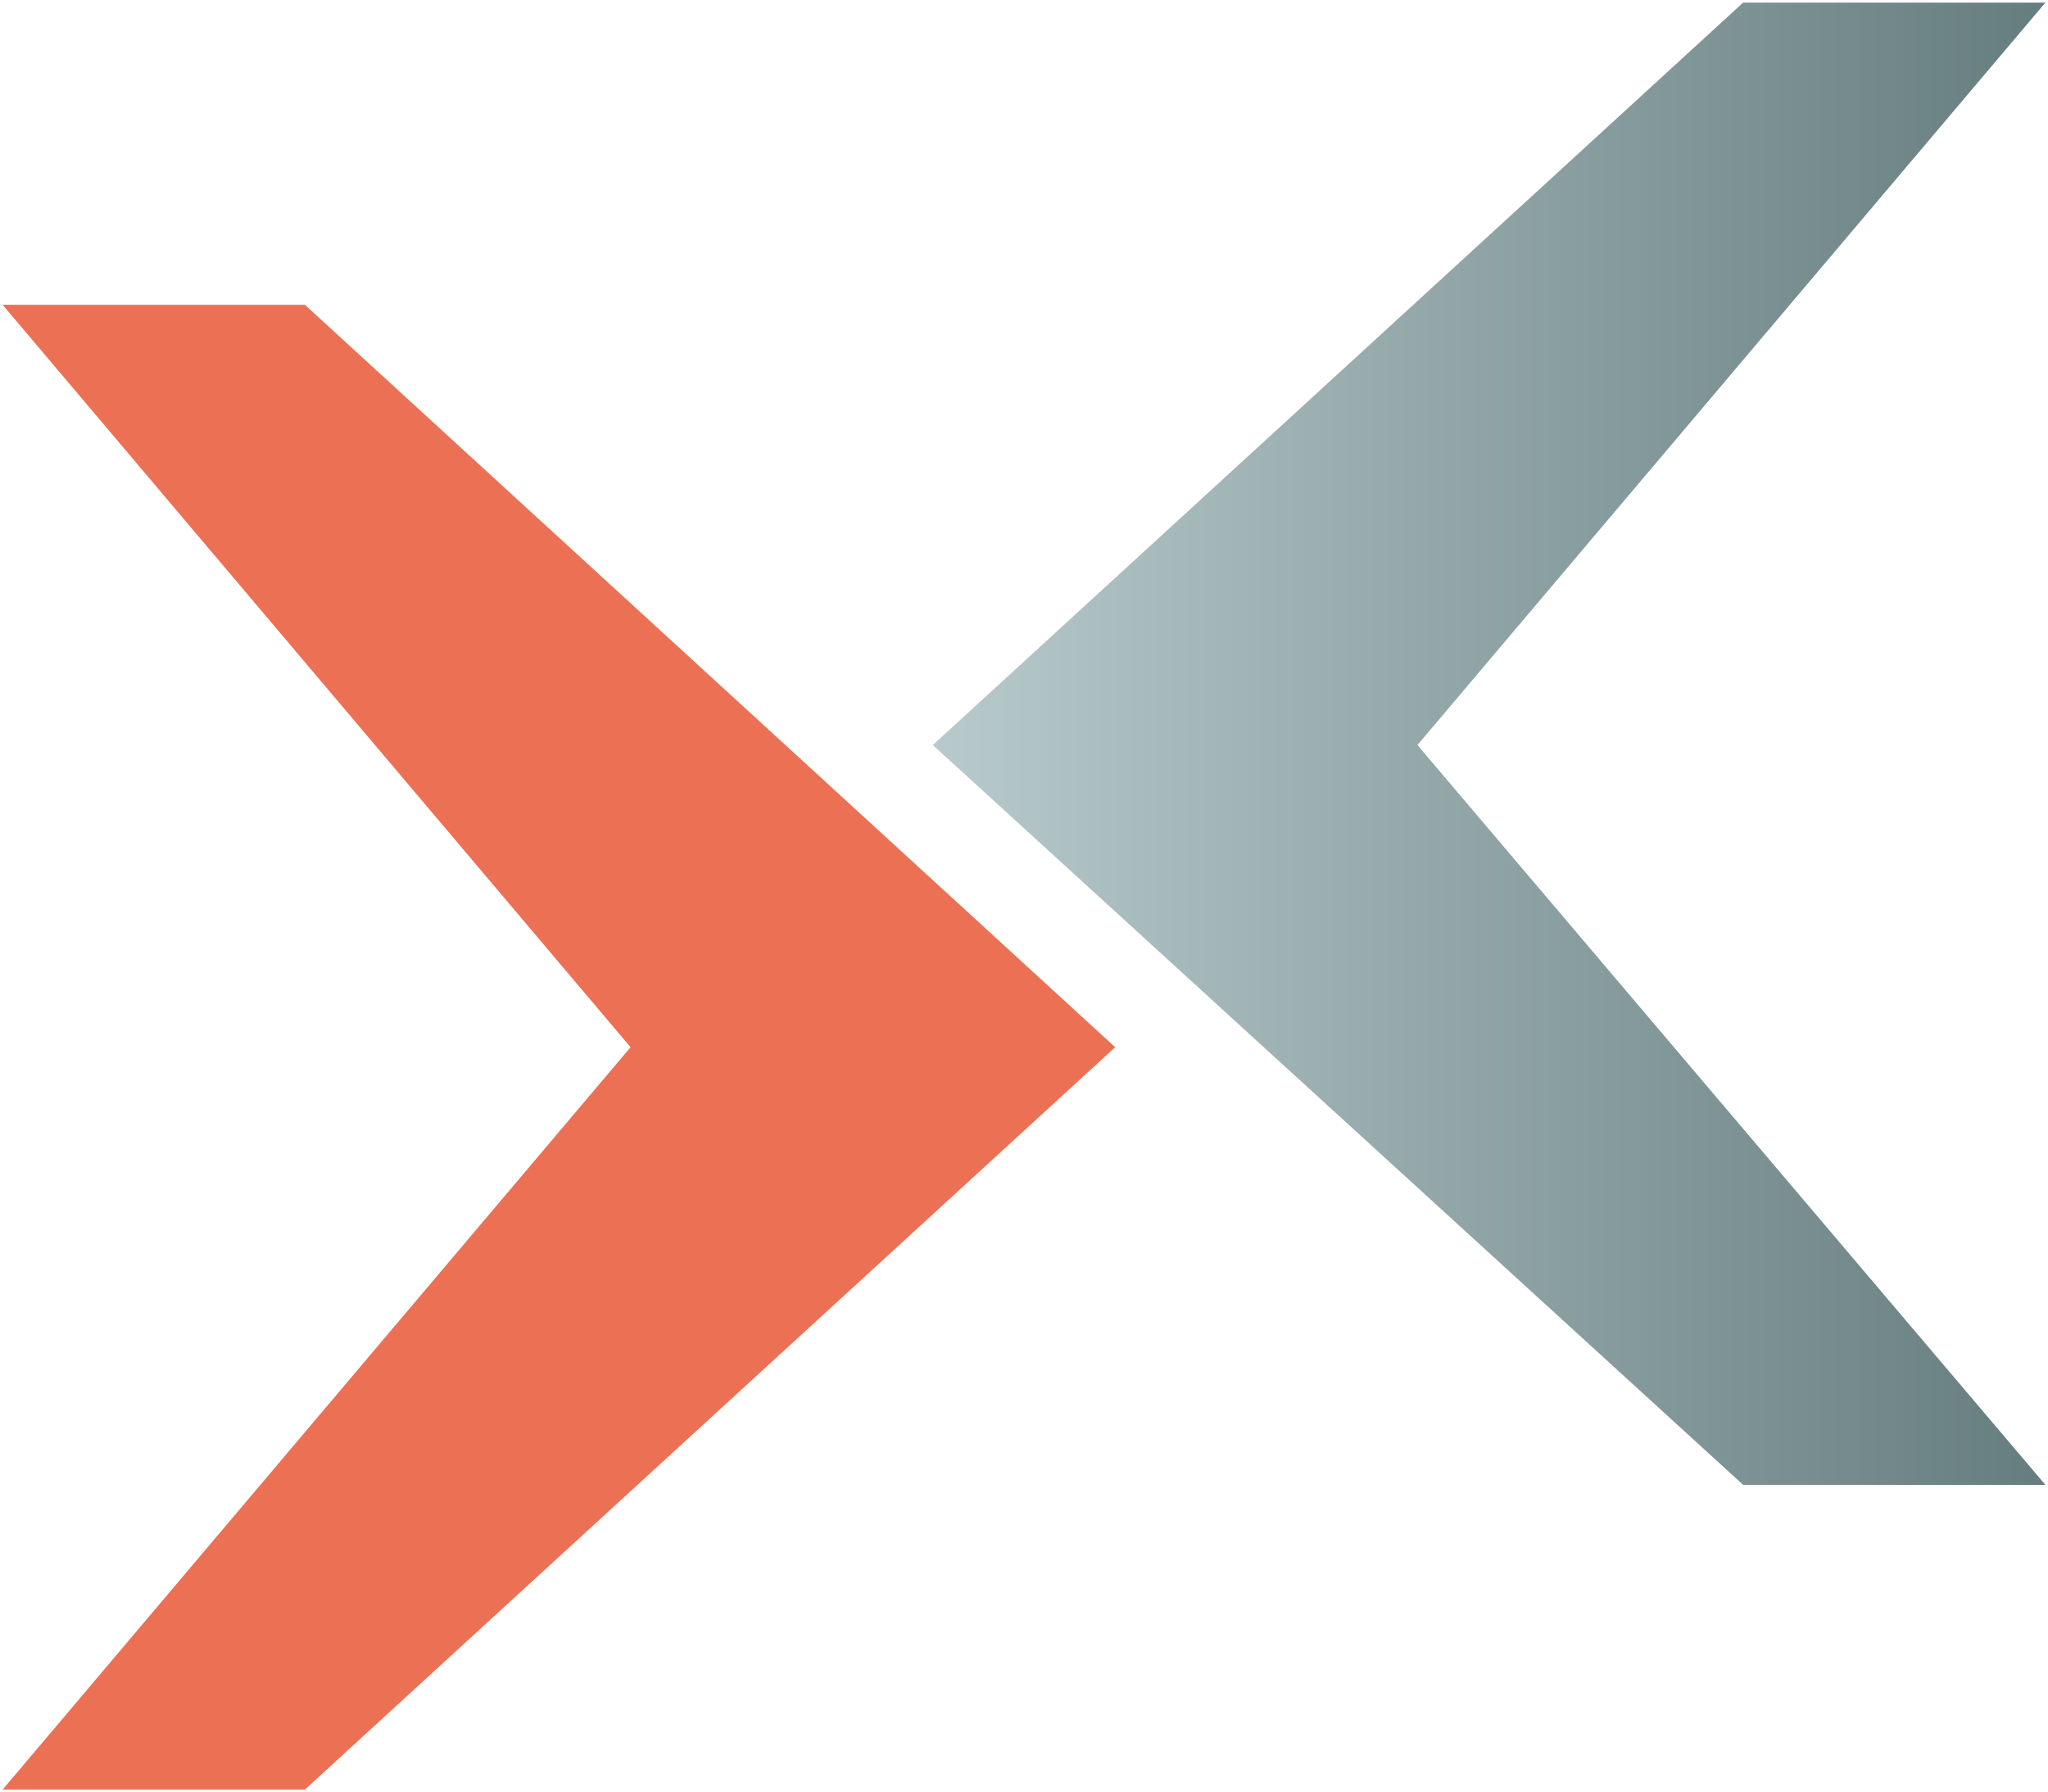
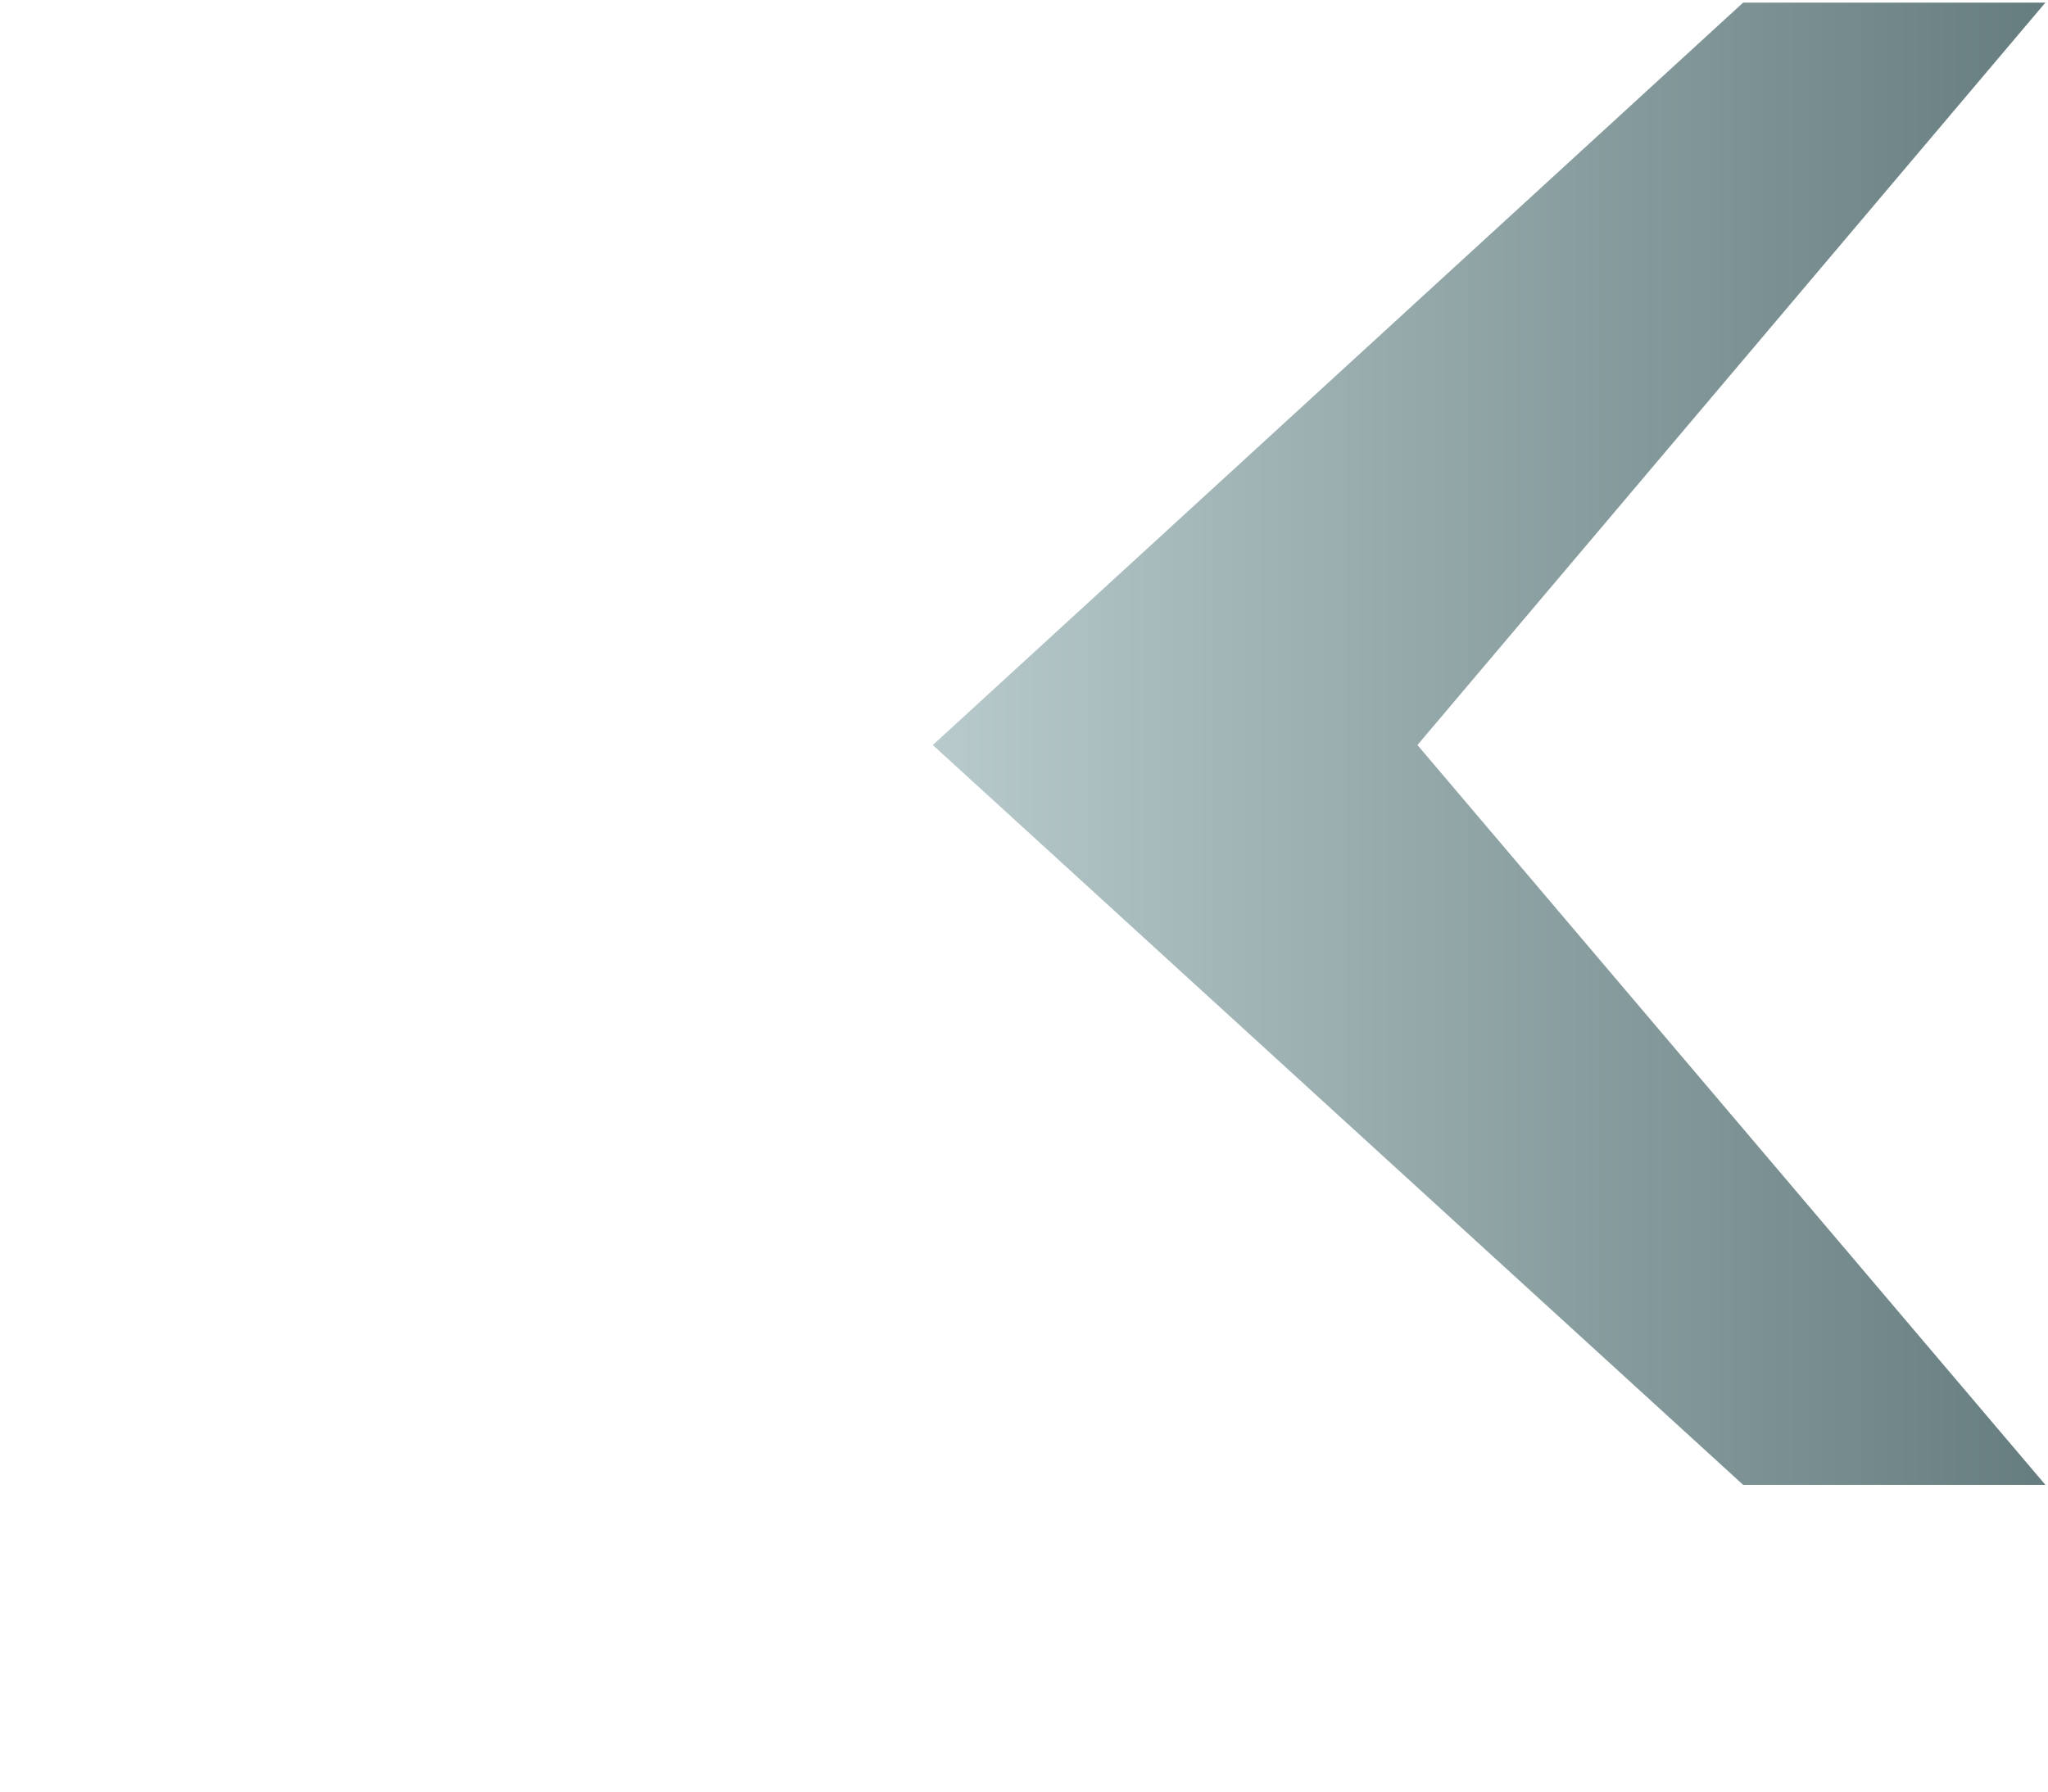
<svg xmlns="http://www.w3.org/2000/svg" id="Ebene_1" x="0px" y="0px" viewBox="0 0 78.6 68.8" style="enable-background:new 0 0 78.6 68.8;" xml:space="preserve">
  <style type="text/css">	.st0{fill:#EC7054;}	.st1{fill:url(#SVGID_1_);}</style>
  <g>
-     <polygon class="st0" points="11.7,11.7 0.1,11.7 24.2,40.2 0.1,68.7 11.7,68.7 42.8,40.2  " />
    <linearGradient id="SVGID_1_" gradientUnits="userSpaceOnUse" x1="35.754" y1="28.557" x2="78.503" y2="28.557">
      <stop offset="0" style="stop-color:#B8CACB" />
      <stop offset="1" style="stop-color:#667D7F" />
    </linearGradient>
    <polygon class="st1" points="66.9,57 78.5,57 54.4,28.6 78.5,0.1 66.9,0.1 35.8,28.6  " />
  </g>
</svg>